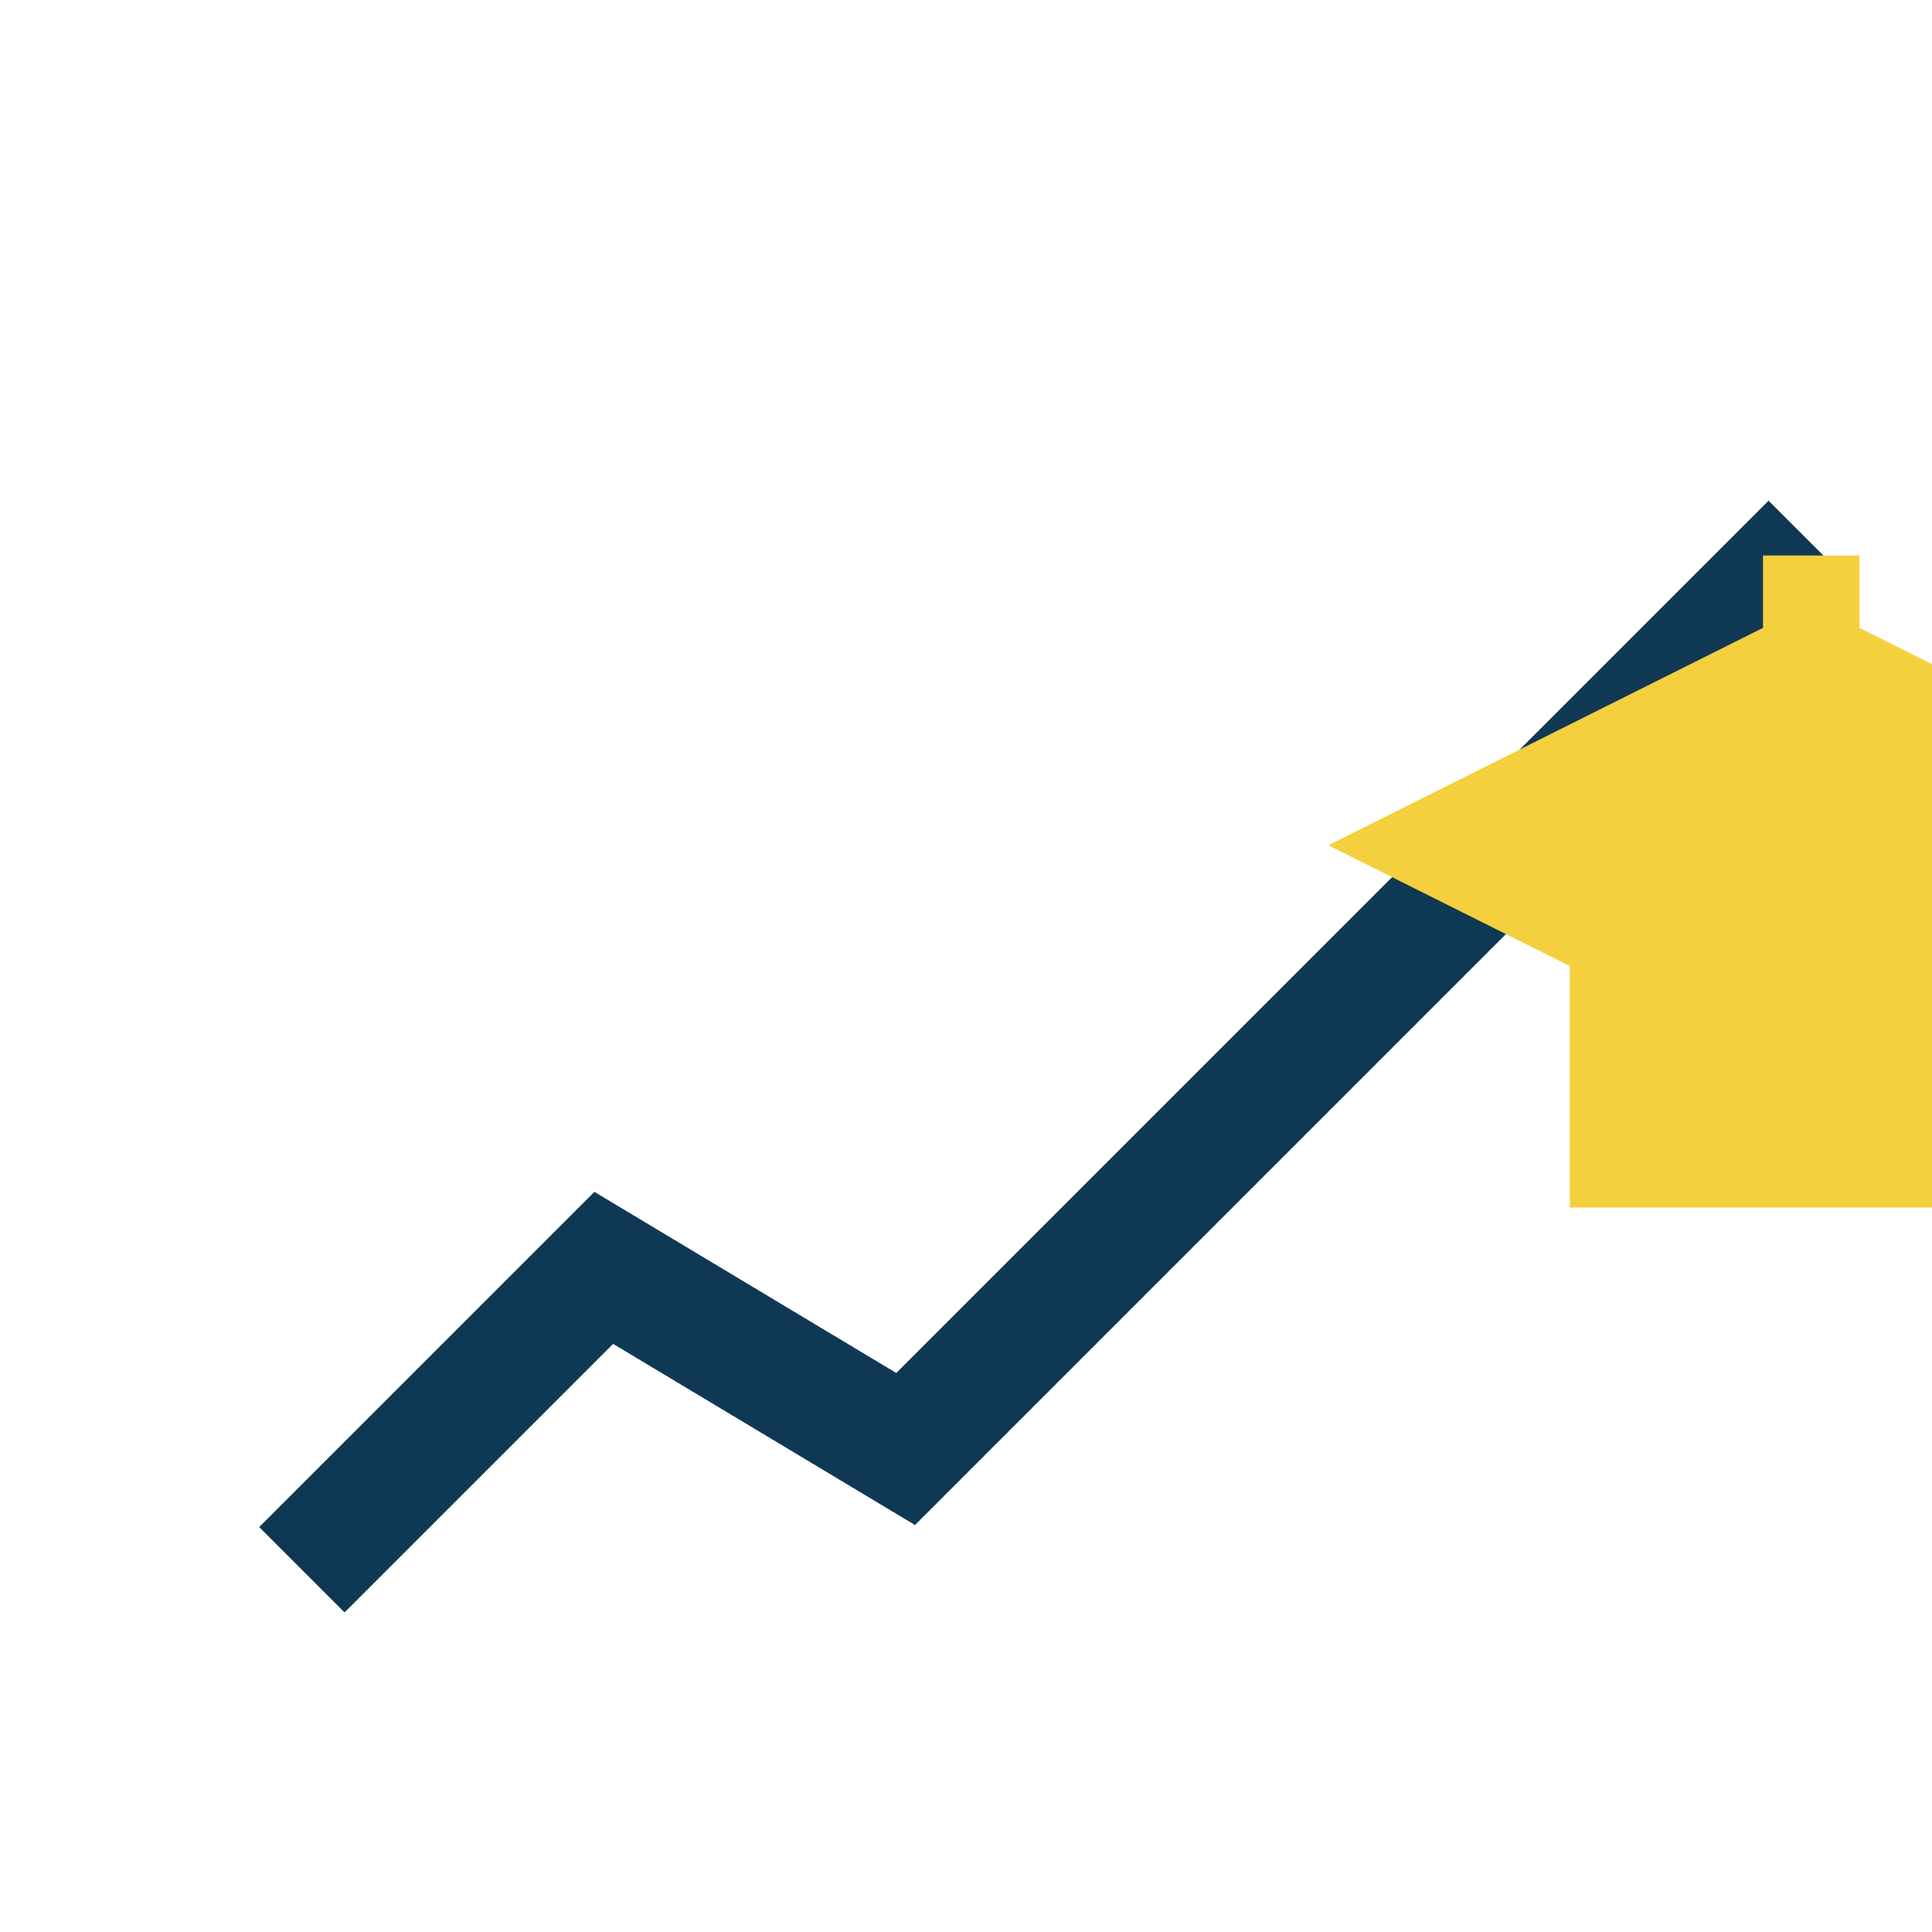
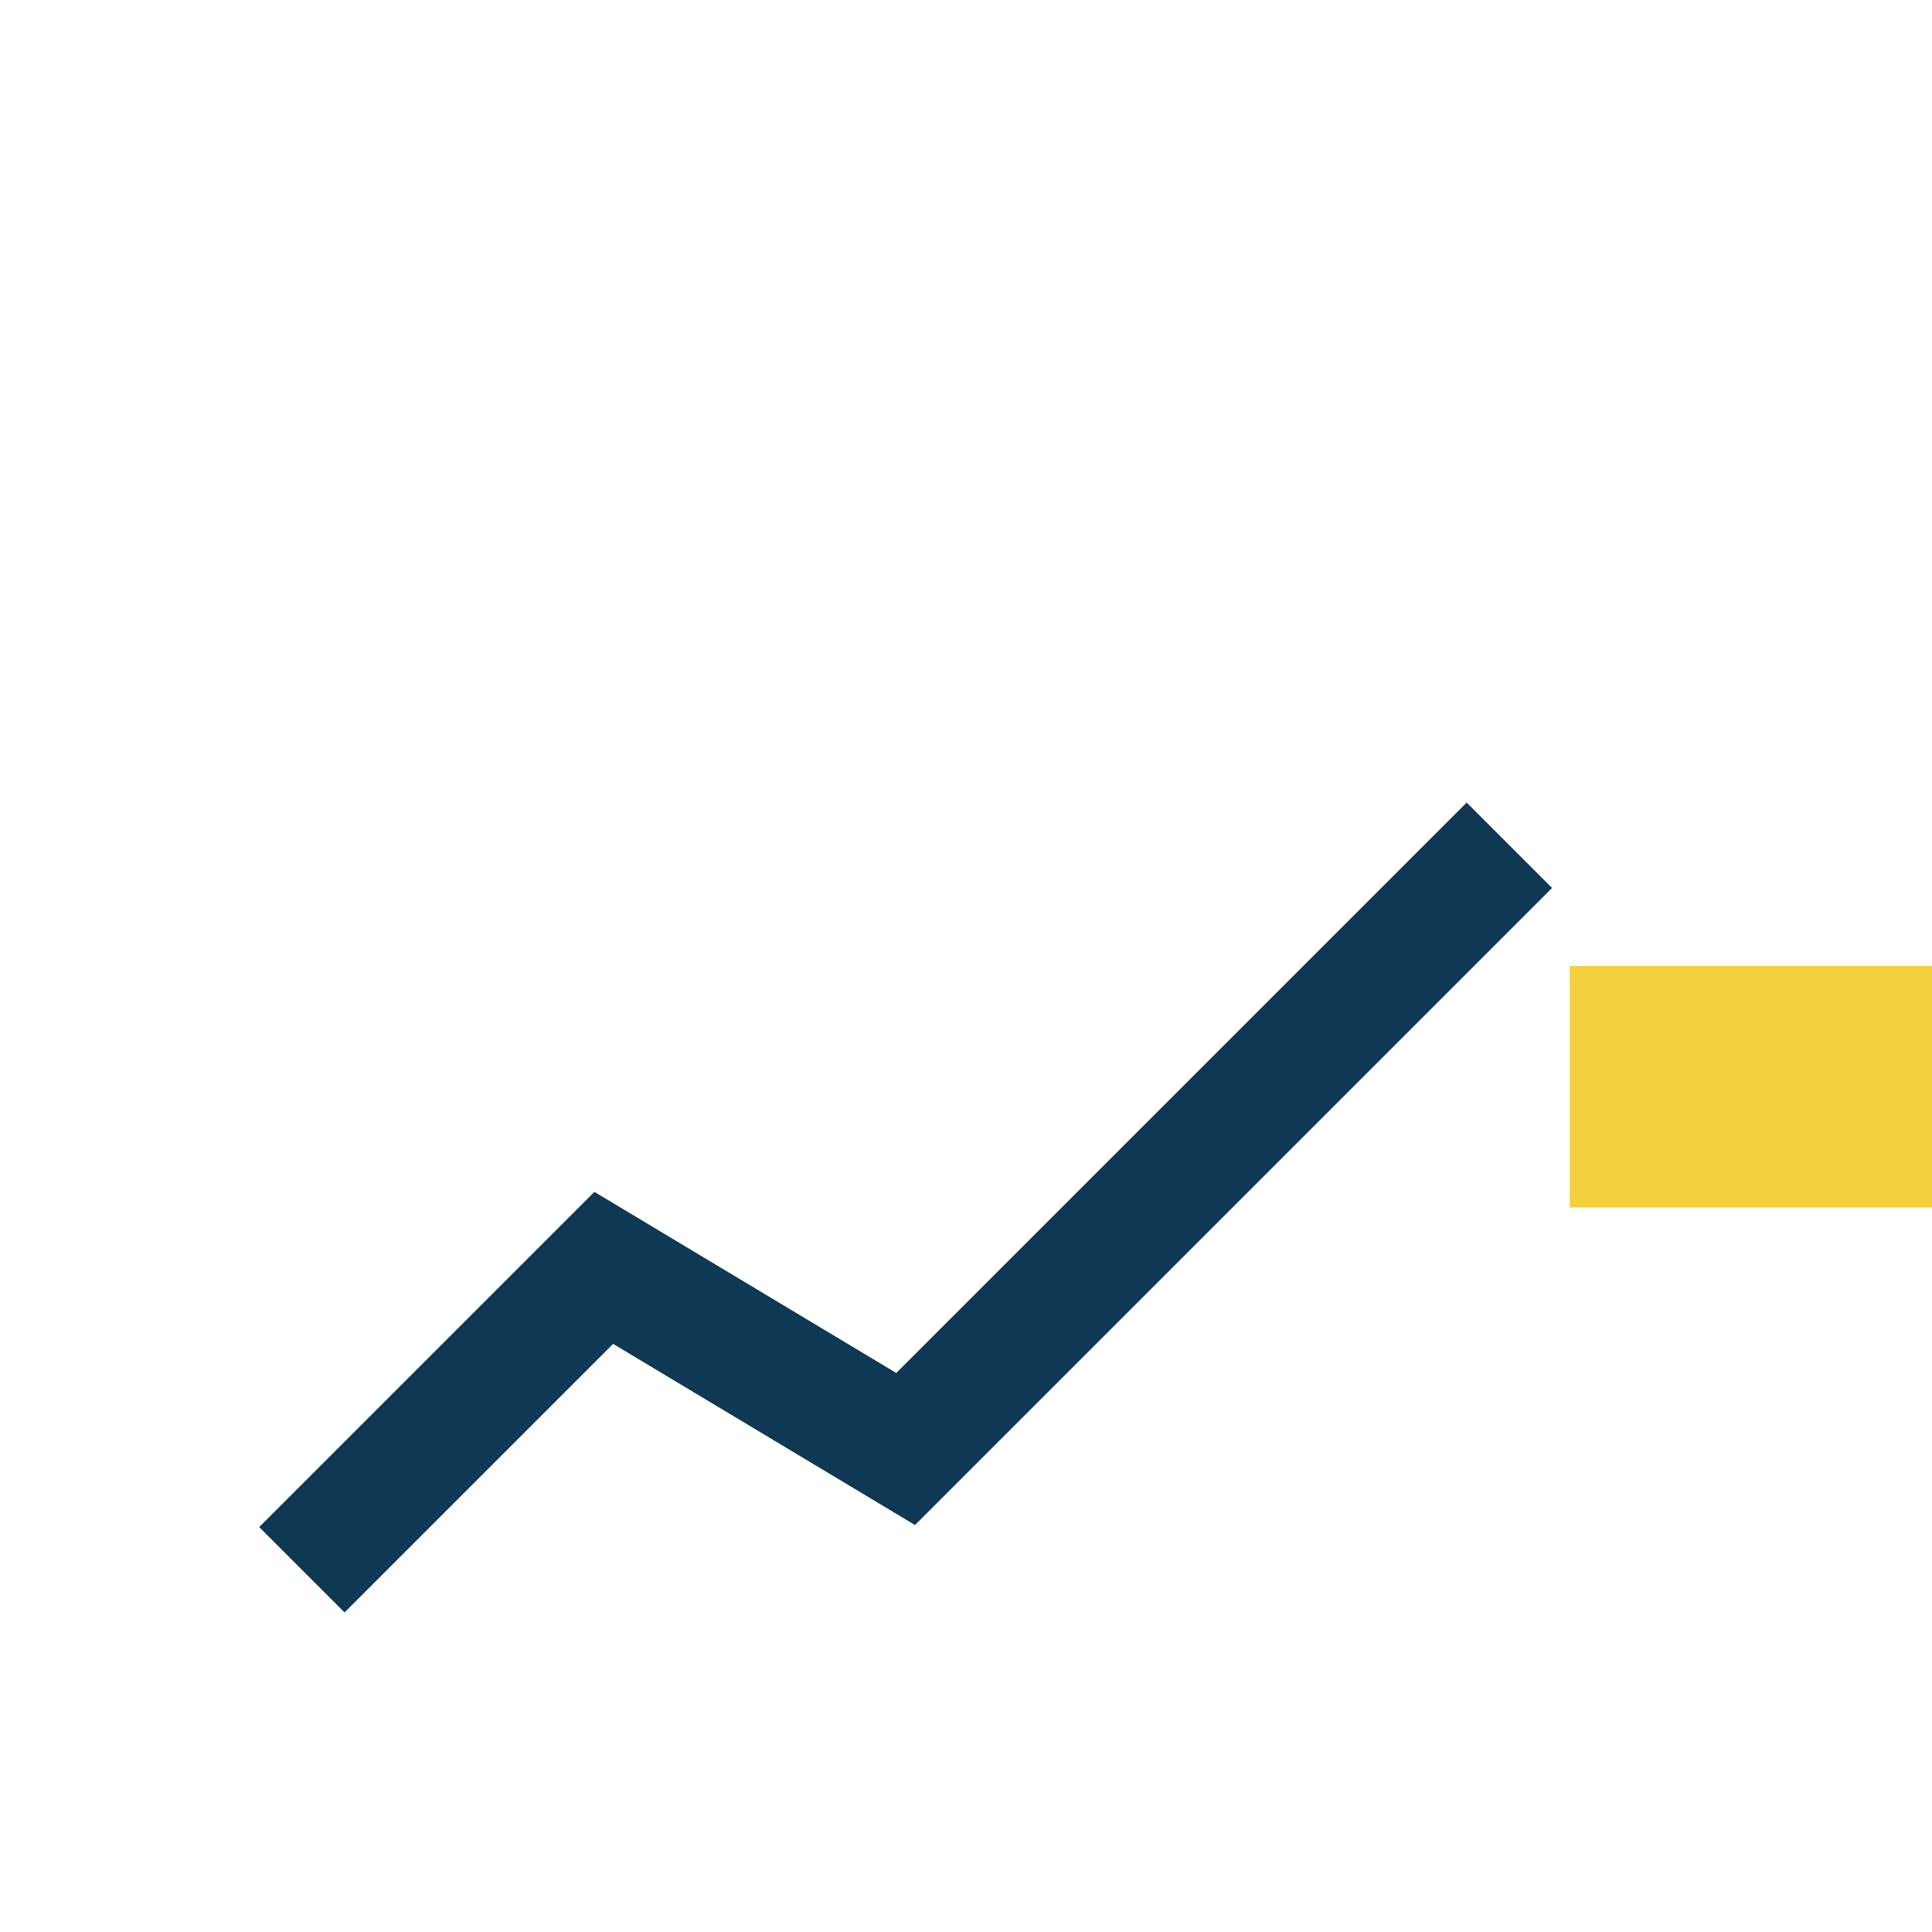
<svg xmlns="http://www.w3.org/2000/svg" width="32" height="32" viewBox="0 0 32 32">
  <style>
    .edu-icon { fill: #F4D03F; }
    .chart-line { fill: none; stroke: #0F3854; stroke-width: 2; }
  </style>
-   <path class="chart-line" d="M5,26 L10,21 L15,24 L20,19 L25,14 L30,9" />
+   <path class="chart-line" d="M5,26 L10,21 L15,24 L20,19 L25,14 " />
  <g class="edu-icon" transform="translate(18, 6) scale(0.4)">
-     <path d="M10,20 L30,10 L50,20 L30,30 Z" />
    <path d="M20,25 L20,35 L40,35 L40,25" />
-     <rect x="28" y="8" width="4" height="8" />
  </g>
</svg>